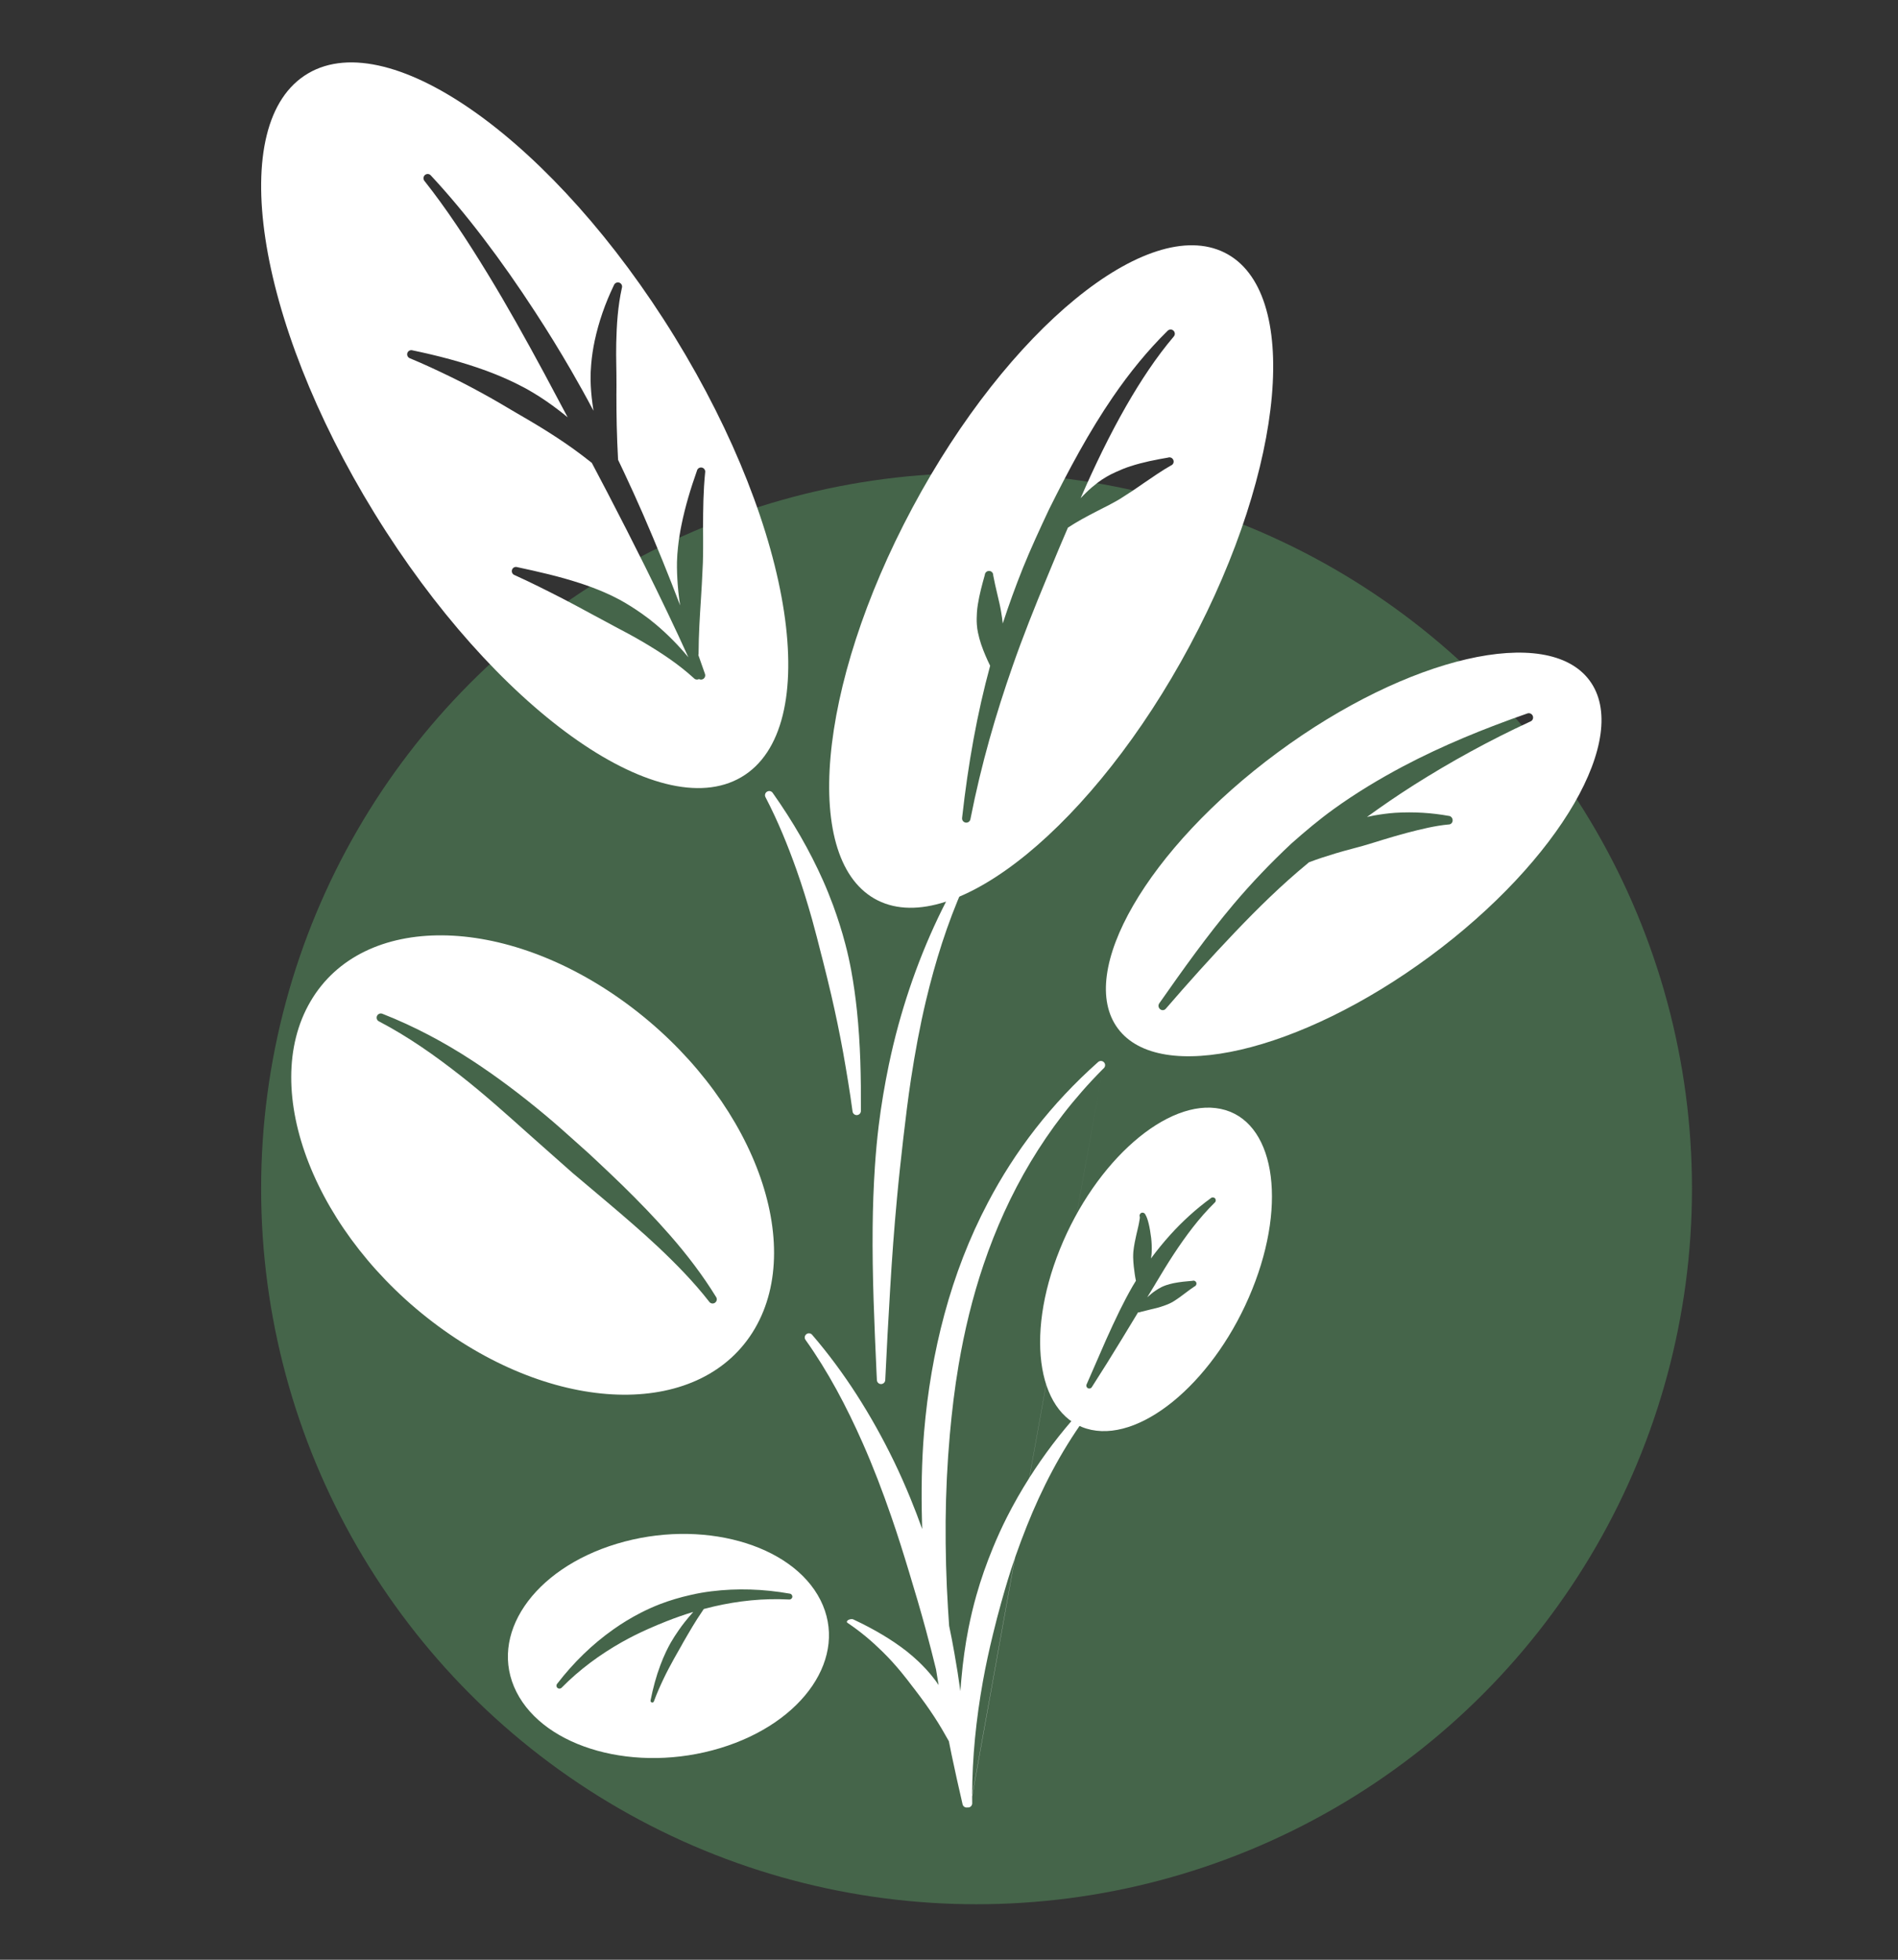
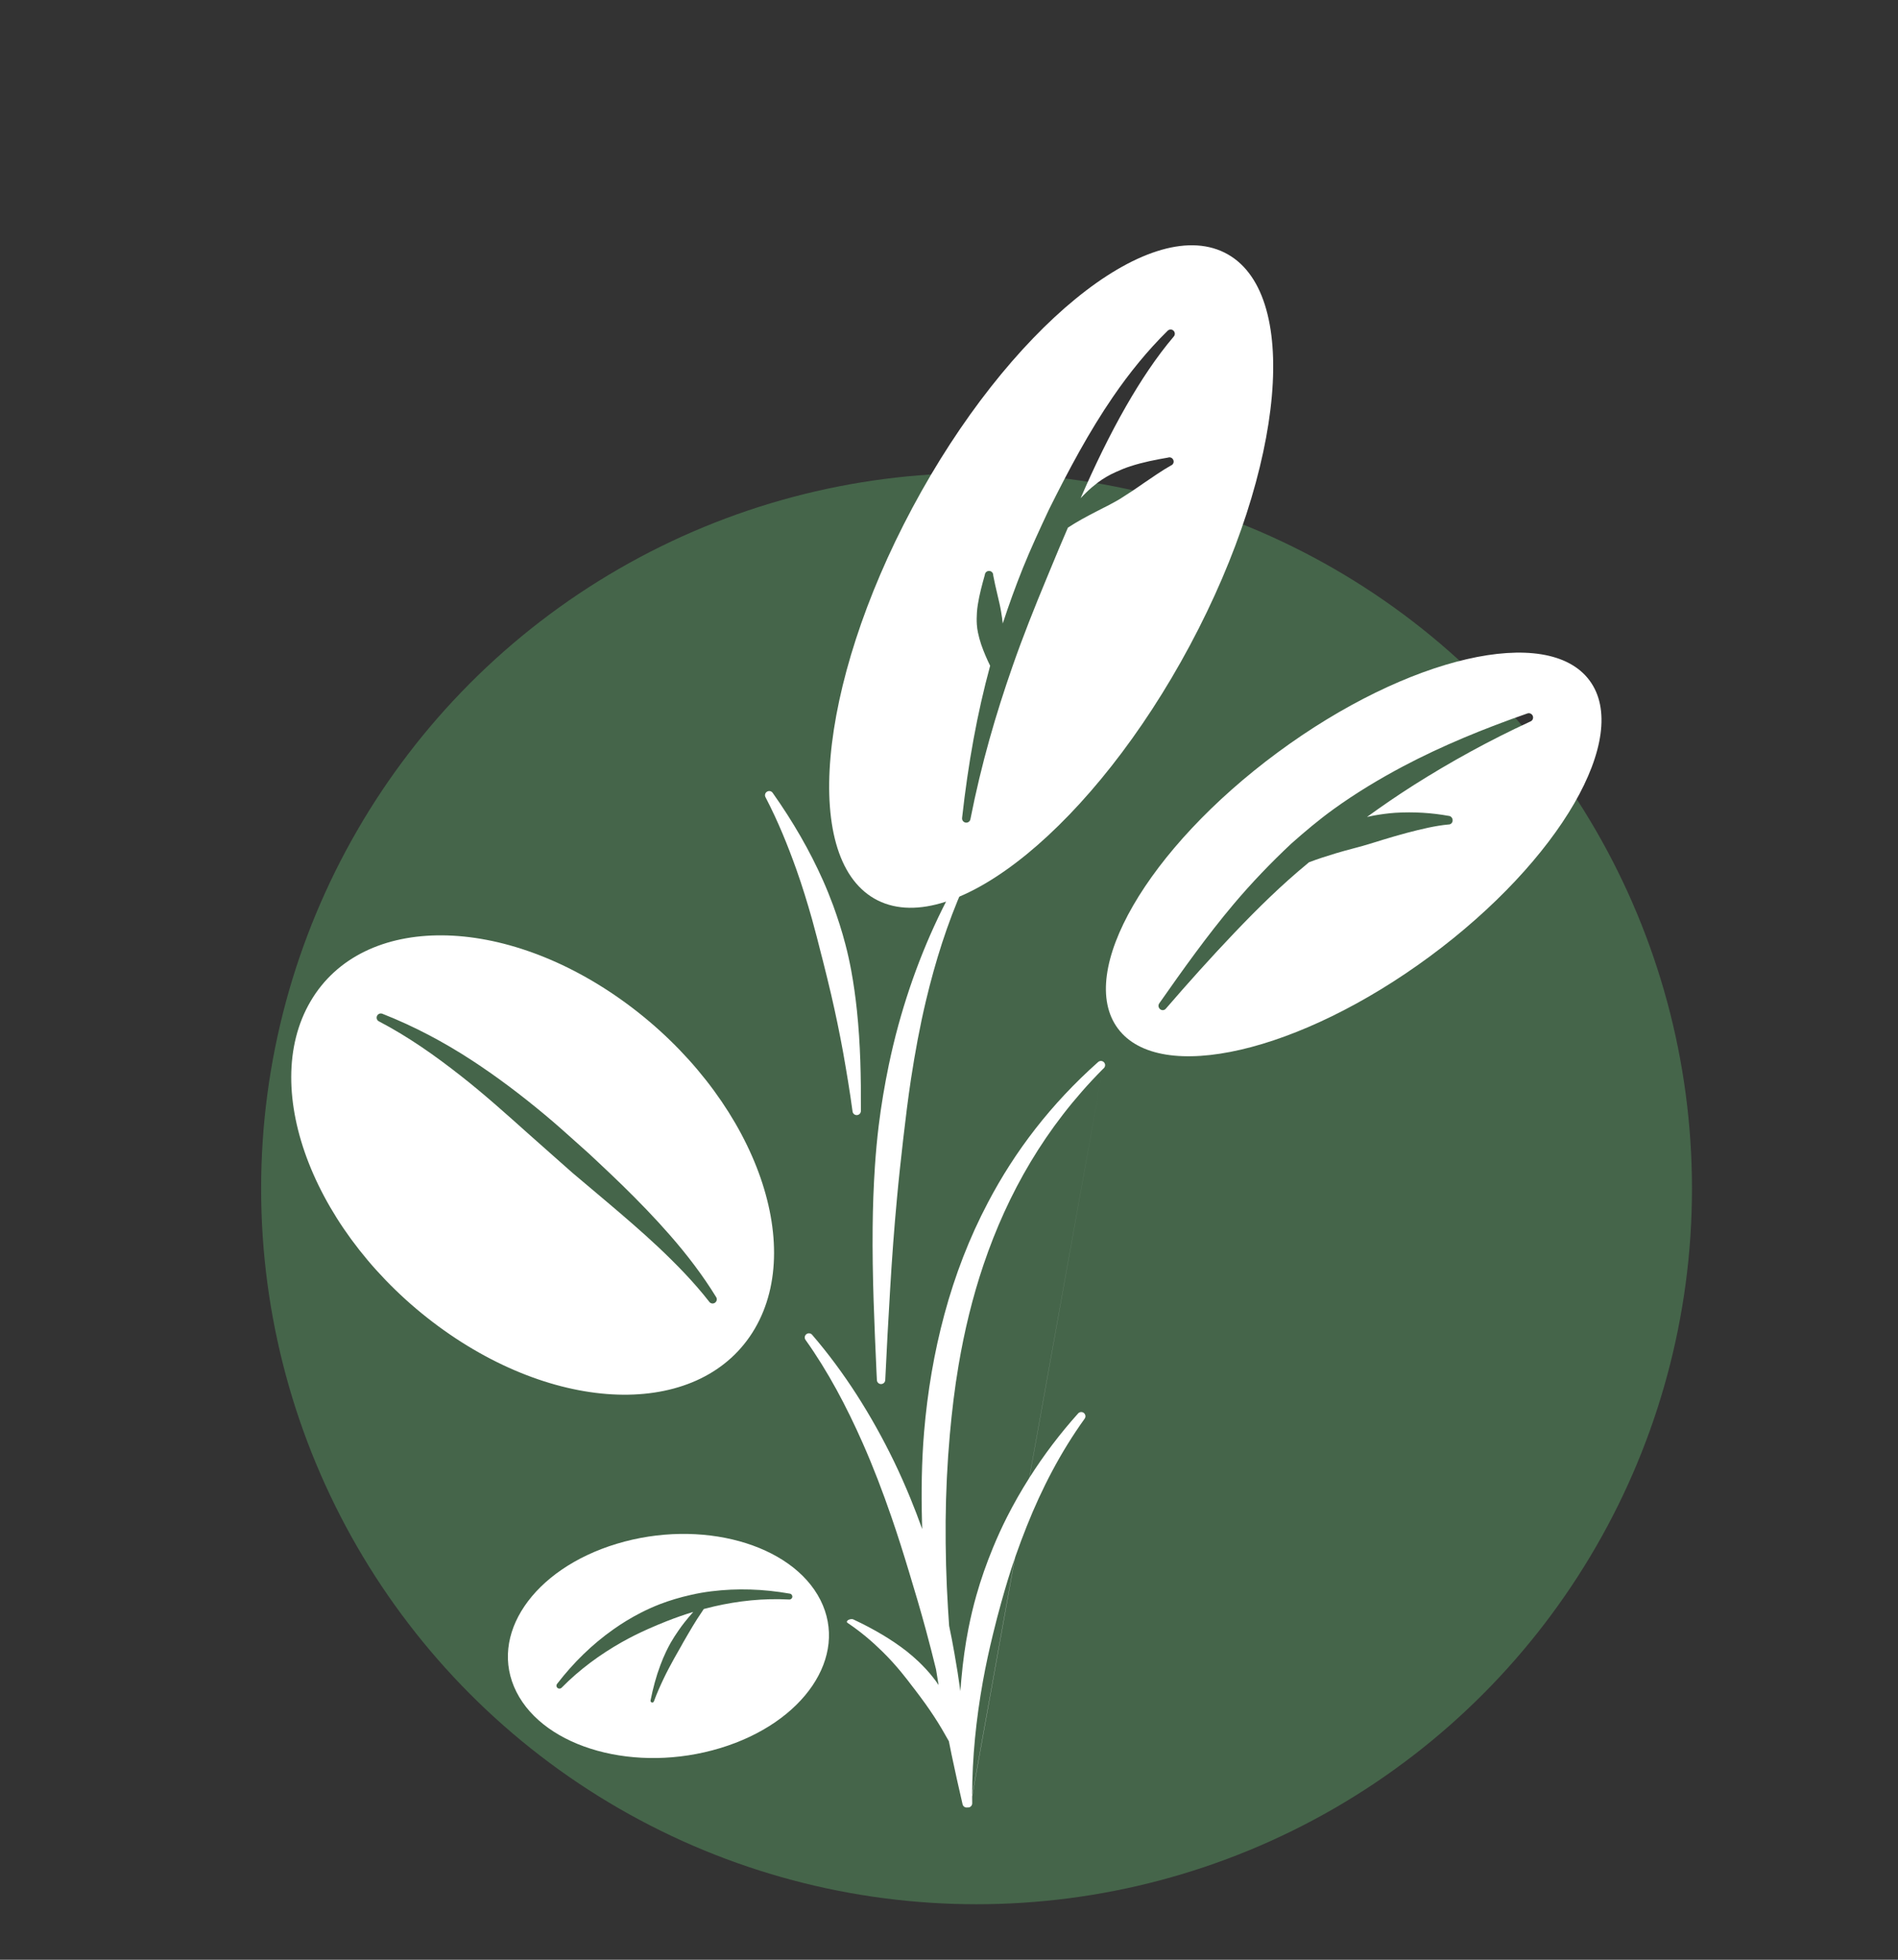
<svg xmlns="http://www.w3.org/2000/svg" width="31" height="32" viewBox="0 0 31 32" fill="none">
  <rect x="0" y="0" width="31" height="32" fill="#333333" stroke="none" />
  <circle opacity="0.5" cx="15.95" cy="19.409" r="11.685" fill="#599862" />
  <path fill-rule="evenodd" clip-rule="evenodd" d="M19.436 10.536C17.873 13.457 15.591 15.324 14.339 14.704C13.087 14.084 13.339 11.213 14.902 8.292C16.465 5.37 18.747 3.504 19.999 4.124C21.251 4.744 20.999 7.614 19.436 10.536ZM15.772 13.432C15.809 13.438 15.844 13.412 15.85 13.375C16.029 12.468 16.265 11.661 16.538 10.879C16.708 10.392 16.897 9.918 17.098 9.435L17.168 9.266L17.168 9.266C17.257 9.052 17.346 8.835 17.442 8.616C17.594 8.515 17.749 8.434 17.907 8.352L17.944 8.333C17.97 8.32 17.996 8.306 18.022 8.293C18.066 8.271 18.11 8.249 18.153 8.225C18.199 8.2 18.245 8.176 18.289 8.149C18.336 8.12 18.381 8.09 18.427 8.06L18.427 8.06C18.446 8.047 18.466 8.034 18.486 8.022C18.53 7.993 18.573 7.963 18.617 7.933L18.673 7.894C18.827 7.789 18.971 7.689 19.124 7.601C19.16 7.589 19.178 7.549 19.165 7.514C19.152 7.478 19.113 7.459 19.078 7.472C18.874 7.507 18.671 7.546 18.461 7.614C18.38 7.64 18.302 7.672 18.224 7.708C18.173 7.731 18.122 7.756 18.073 7.785C18.024 7.813 17.977 7.845 17.931 7.879C17.863 7.931 17.799 7.985 17.737 8.046C17.707 8.075 17.678 8.104 17.65 8.134C17.879 7.607 18.125 7.099 18.396 6.626C18.631 6.218 18.882 5.836 19.17 5.496C19.196 5.468 19.194 5.425 19.166 5.399C19.139 5.373 19.095 5.375 19.069 5.403C18.744 5.723 18.447 6.087 18.174 6.486C17.79 7.046 17.456 7.671 17.135 8.315C16.983 8.639 16.836 8.956 16.707 9.275C16.586 9.577 16.477 9.878 16.378 10.181L16.376 10.165C16.371 10.112 16.363 10.06 16.354 10.008L16.35 9.983C16.343 9.941 16.335 9.902 16.326 9.861C16.313 9.804 16.3 9.748 16.287 9.693L16.287 9.693C16.264 9.594 16.241 9.497 16.222 9.394C16.224 9.357 16.195 9.324 16.157 9.323C16.119 9.321 16.087 9.35 16.085 9.388C16.039 9.551 15.998 9.703 15.971 9.871C15.964 9.915 15.959 9.957 15.956 10.002C15.952 10.068 15.95 10.133 15.955 10.199C15.958 10.243 15.964 10.287 15.973 10.329C15.987 10.396 16.004 10.458 16.025 10.521C16.068 10.646 16.117 10.759 16.172 10.871C15.96 11.65 15.814 12.459 15.714 13.354C15.709 13.391 15.734 13.426 15.772 13.432Z" fill="white" />
  <path fill-rule="evenodd" clip-rule="evenodd" d="M18.259 16.795C18.944 17.715 21.224 17.188 23.351 15.619C25.478 14.049 26.647 12.03 25.961 11.11C25.276 10.189 22.996 10.716 20.869 12.286C18.742 13.856 17.573 15.874 18.259 16.795ZM19.043 16.469C19.02 16.499 18.977 16.503 18.948 16.479C18.918 16.454 18.913 16.411 18.936 16.381C19.32 15.834 19.711 15.283 20.152 14.76C20.442 14.417 20.755 14.09 21.09 13.776C21.312 13.579 21.54 13.387 21.782 13.212C22.14 12.954 22.52 12.724 22.918 12.513C23.554 12.177 24.234 11.898 24.946 11.65C24.98 11.637 25.02 11.654 25.035 11.69C25.049 11.726 25.033 11.766 24.998 11.78C24.324 12.091 23.691 12.44 23.092 12.819C22.829 12.986 22.575 13.16 22.327 13.34C22.365 13.331 22.404 13.323 22.442 13.316C22.558 13.296 22.673 13.28 22.788 13.272C23.099 13.253 23.393 13.274 23.659 13.322C23.697 13.323 23.727 13.357 23.726 13.396C23.726 13.435 23.695 13.465 23.657 13.463C23.442 13.483 23.219 13.537 22.981 13.599C22.85 13.633 22.719 13.673 22.585 13.713C22.572 13.718 22.558 13.722 22.544 13.726C22.515 13.735 22.486 13.744 22.456 13.753C22.39 13.773 22.323 13.794 22.256 13.813C22.201 13.828 22.145 13.843 22.089 13.858C21.999 13.882 21.909 13.906 21.82 13.933C21.667 13.979 21.518 14.027 21.378 14.081C21.372 14.085 21.366 14.091 21.361 14.096C20.929 14.451 20.538 14.837 20.163 15.23C19.774 15.638 19.403 16.052 19.043 16.469Z" fill="white" />
  <path fill-rule="evenodd" clip-rule="evenodd" d="M10.241 16.392C12.245 17.868 13.179 20.242 12.328 21.696C11.476 23.149 9.162 23.131 7.158 21.655C5.154 20.179 4.22 17.804 5.072 16.351C5.923 14.898 8.237 14.916 10.241 16.392ZM6.158 16.588C6.142 16.623 6.157 16.664 6.192 16.679C6.673 16.931 7.107 17.238 7.526 17.567C7.905 17.864 8.263 18.185 8.624 18.508C8.749 18.62 8.876 18.732 9.002 18.843C9.118 18.946 9.235 19.048 9.351 19.152C9.481 19.261 9.612 19.372 9.745 19.484C9.802 19.533 9.86 19.581 9.918 19.63C10.198 19.867 10.479 20.108 10.748 20.36C11.05 20.645 11.336 20.938 11.583 21.255C11.604 21.286 11.647 21.294 11.678 21.272C11.709 21.25 11.717 21.208 11.695 21.177C11.479 20.826 11.224 20.491 10.944 20.171C10.697 19.888 10.434 19.617 10.167 19.356C10.034 19.226 9.9 19.1 9.767 18.975C9.72 18.931 9.673 18.887 9.626 18.843C9.562 18.786 9.498 18.728 9.434 18.671C9.255 18.511 9.077 18.35 8.892 18.197C8.513 17.881 8.119 17.583 7.707 17.314C7.25 17.016 6.767 16.759 6.249 16.555C6.215 16.539 6.174 16.554 6.158 16.588Z" fill="white" />
-   <path fill-rule="evenodd" clip-rule="evenodd" d="M17.311 20.399C17.894 18.952 19.071 17.926 19.938 18.107C20.806 18.288 21.036 19.608 20.452 21.055C19.869 22.502 18.692 23.529 17.825 23.348C16.957 23.166 16.727 21.846 17.311 20.399ZM17.768 22.667C17.792 22.68 17.821 22.672 17.834 22.648C17.999 22.391 18.162 22.131 18.324 21.864L18.588 21.429C18.6 21.432 18.612 21.431 18.623 21.424C18.672 21.411 18.72 21.4 18.767 21.388L18.767 21.388C18.817 21.377 18.866 21.365 18.918 21.351C18.944 21.344 18.968 21.336 18.993 21.327L18.995 21.327C19.031 21.314 19.067 21.301 19.102 21.285C19.125 21.275 19.147 21.262 19.169 21.249C19.203 21.228 19.234 21.206 19.267 21.183C19.302 21.158 19.335 21.133 19.368 21.108L19.368 21.108C19.414 21.074 19.459 21.039 19.51 21.006C19.535 20.997 19.548 20.969 19.539 20.944C19.531 20.919 19.503 20.905 19.478 20.914C19.37 20.923 19.273 20.932 19.167 20.953C19.126 20.962 19.087 20.972 19.048 20.985C19.022 20.994 18.996 21.004 18.972 21.016C18.935 21.034 18.901 21.056 18.867 21.079C18.844 21.095 18.823 21.11 18.802 21.128C18.78 21.146 18.759 21.165 18.738 21.183C18.776 21.121 18.814 21.058 18.852 20.996L18.881 20.947C18.975 20.79 19.069 20.634 19.169 20.482C19.368 20.18 19.581 19.892 19.84 19.637C19.861 19.62 19.863 19.59 19.846 19.569C19.828 19.549 19.798 19.546 19.777 19.564C19.535 19.741 19.315 19.941 19.114 20.163C19.003 20.286 18.898 20.415 18.799 20.549C18.804 20.519 18.808 20.49 18.81 20.46C18.813 20.411 18.812 20.362 18.81 20.314C18.808 20.28 18.806 20.247 18.802 20.215C18.78 20.036 18.747 19.895 18.707 19.832C18.697 19.807 18.669 19.795 18.644 19.804C18.619 19.814 18.606 19.842 18.616 19.867C18.619 19.887 18.614 19.911 18.608 19.942C18.606 19.951 18.604 19.961 18.603 19.972C18.597 20.006 18.588 20.041 18.579 20.081L18.579 20.081L18.579 20.081C18.574 20.101 18.569 20.122 18.564 20.144L18.556 20.18L18.556 20.18C18.548 20.215 18.54 20.251 18.533 20.29C18.524 20.338 18.516 20.388 18.511 20.438C18.508 20.47 18.508 20.502 18.508 20.534C18.509 20.585 18.513 20.633 18.518 20.681C18.528 20.769 18.539 20.848 18.553 20.913C18.535 20.943 18.516 20.974 18.498 21.004C18.424 21.132 18.356 21.263 18.29 21.396C18.212 21.555 18.138 21.715 18.066 21.876C18.016 21.99 17.967 22.103 17.918 22.215C17.862 22.345 17.806 22.474 17.749 22.602C17.736 22.625 17.745 22.655 17.768 22.667Z" fill="white" />
  <path fill-rule="evenodd" clip-rule="evenodd" d="M10.074 25.208C11.445 24.794 12.934 25.205 13.4 26.126C13.865 27.048 13.131 28.131 11.761 28.545C10.389 28.96 8.901 28.549 8.435 27.627C7.97 26.706 8.703 25.622 10.074 25.208ZM12.898 26.022C12.925 26.025 12.944 26.049 12.941 26.076C12.938 26.102 12.914 26.121 12.887 26.118C12.468 26.096 12.059 26.14 11.663 26.231C11.607 26.244 11.551 26.258 11.495 26.273C11.459 26.326 11.423 26.381 11.387 26.436C11.337 26.515 11.289 26.594 11.242 26.675C11.214 26.722 11.187 26.77 11.159 26.818L11.127 26.876L11.111 26.904L11.111 26.904C11.078 26.961 11.045 27.019 11.013 27.077C10.95 27.191 10.889 27.304 10.834 27.421C10.778 27.539 10.726 27.657 10.681 27.779C10.677 27.795 10.661 27.803 10.646 27.799C10.631 27.795 10.622 27.78 10.626 27.764C10.665 27.568 10.716 27.375 10.787 27.187C10.815 27.112 10.846 27.038 10.881 26.965C10.904 26.917 10.929 26.87 10.955 26.823C10.995 26.753 11.039 26.686 11.085 26.62C11.115 26.576 11.147 26.533 11.18 26.491C11.226 26.433 11.274 26.376 11.323 26.321C11.176 26.365 11.032 26.416 10.889 26.472C10.789 26.512 10.689 26.553 10.591 26.597C10.442 26.663 10.297 26.735 10.155 26.815C9.8 27.016 9.468 27.259 9.174 27.557C9.156 27.577 9.125 27.579 9.105 27.561C9.085 27.544 9.083 27.513 9.101 27.493C9.367 27.148 9.674 26.848 10.021 26.604C10.163 26.503 10.311 26.414 10.465 26.335C10.568 26.282 10.673 26.235 10.781 26.193C10.943 26.131 11.109 26.082 11.279 26.044C11.391 26.018 11.504 25.998 11.619 25.984C12.039 25.932 12.468 25.946 12.898 26.022Z" fill="white" />
  <path d="M12.528 12.927C12.495 12.946 12.485 12.989 12.505 13.021C12.709 13.414 12.868 13.807 13.008 14.2C13.104 14.471 13.187 14.741 13.263 15.01C13.318 15.206 13.367 15.401 13.416 15.595C13.419 15.605 13.421 15.615 13.424 15.625C13.429 15.647 13.435 15.669 13.441 15.691C13.487 15.876 13.534 16.06 13.576 16.244C13.649 16.559 13.714 16.872 13.771 17.186C13.828 17.508 13.881 17.825 13.924 18.144C13.927 18.182 13.959 18.211 13.997 18.208C14.035 18.206 14.063 18.173 14.061 18.136C14.064 17.596 14.054 17.051 13.996 16.5C13.973 16.282 13.943 16.064 13.903 15.847C13.876 15.703 13.845 15.559 13.807 15.417C13.752 15.205 13.684 14.994 13.608 14.785C13.557 14.648 13.502 14.511 13.442 14.376C13.225 13.889 12.952 13.416 12.622 12.949C12.602 12.917 12.56 12.907 12.528 12.927Z" fill="white" />
  <path d="M15.708 14.384C15.674 14.367 15.633 14.381 15.616 14.415C15.202 15.158 14.895 15.934 14.674 16.736C14.615 16.951 14.563 17.169 14.517 17.388C14.449 17.715 14.393 18.046 14.352 18.379C14.325 18.6 14.305 18.822 14.29 19.044C14.268 19.377 14.256 19.71 14.253 20.044C14.245 20.834 14.281 21.624 14.316 22.408L14.322 22.531C14.322 22.569 14.352 22.6 14.39 22.6C14.428 22.6 14.459 22.569 14.459 22.531C14.482 22.038 14.509 21.543 14.539 21.046C14.568 20.553 14.604 20.061 14.65 19.569C14.68 19.242 14.716 18.917 14.753 18.592C14.791 18.267 14.83 17.943 14.879 17.62C14.945 17.19 15.023 16.763 15.124 16.339C15.275 15.706 15.469 15.084 15.739 14.476C15.755 14.443 15.742 14.401 15.708 14.384Z" fill="white" />
  <path fill-rule="evenodd" clip-rule="evenodd" d="M18.031 17.346C18.005 17.318 17.962 17.317 17.934 17.343C17.167 18.025 16.577 18.796 16.137 19.634C15.831 20.214 15.597 20.825 15.426 21.458C15.257 22.083 15.148 22.729 15.093 23.385C15.053 23.868 15.046 24.356 15.059 24.846C15.06 24.887 15.061 24.927 15.062 24.967C15.002 24.8 14.939 24.634 14.872 24.471C14.788 24.266 14.699 24.065 14.604 23.868C14.233 23.103 13.786 22.401 13.266 21.797C13.243 21.768 13.2 21.762 13.17 21.786C13.14 21.809 13.135 21.852 13.159 21.882C13.522 22.392 13.825 22.962 14.092 23.567C14.263 23.954 14.416 24.354 14.557 24.763C14.662 25.065 14.758 25.372 14.851 25.68C14.945 25.988 15.036 26.297 15.12 26.606C15.179 26.824 15.235 27.041 15.288 27.258C15.302 27.344 15.316 27.43 15.33 27.515C15.302 27.473 15.273 27.431 15.24 27.391C15.17 27.301 15.089 27.214 15 27.129C14.941 27.074 14.879 27.019 14.812 26.966C14.57 26.777 14.281 26.604 13.941 26.445C13.921 26.433 13.882 26.437 13.855 26.452C13.829 26.468 13.824 26.489 13.845 26.501C14.065 26.649 14.246 26.805 14.409 26.965C14.522 27.075 14.622 27.187 14.716 27.3C14.785 27.383 14.848 27.466 14.911 27.549L14.943 27.59C15.002 27.668 15.062 27.747 15.118 27.826C15.214 27.961 15.304 28.097 15.385 28.235C15.424 28.301 15.461 28.366 15.498 28.432C15.512 28.505 15.527 28.578 15.542 28.651C15.599 28.923 15.659 29.192 15.721 29.459C15.728 29.495 15.762 29.519 15.798 29.514L15.8 29.513C15.805 29.514 15.81 29.514 15.815 29.514C15.853 29.512 15.881 29.479 15.879 29.441C15.879 29.405 15.878 29.369 15.878 29.333L16.578 25.438L16.586 25.413C16.644 25.247 16.706 25.082 16.771 24.919C17.017 24.302 17.323 23.712 17.713 23.169C17.737 23.139 17.732 23.096 17.703 23.072C17.673 23.049 17.63 23.053 17.606 23.083C17.312 23.411 17.047 23.761 16.813 24.13L18.01 17.46L18.028 17.443C18.056 17.416 18.057 17.373 18.031 17.346ZM18.01 17.46L16.811 24.133C16.68 24.34 16.558 24.553 16.447 24.772C16.364 24.936 16.288 25.103 16.218 25.273C16.113 25.528 16.021 25.788 15.946 26.054C15.896 26.23 15.854 26.409 15.818 26.589C15.765 26.859 15.727 27.132 15.703 27.406C15.696 27.475 15.691 27.545 15.686 27.615C15.658 27.41 15.626 27.205 15.589 26.999C15.563 26.849 15.534 26.698 15.502 26.547C15.496 26.455 15.49 26.364 15.484 26.272C15.454 25.795 15.442 25.318 15.445 24.843C15.449 24.365 15.472 23.891 15.514 23.421C15.548 23.042 15.593 22.666 15.656 22.295C15.751 21.733 15.884 21.182 16.065 20.648C16.458 19.488 17.072 18.404 18.01 17.46ZM16.574 25.448L15.878 29.319C15.879 28.695 15.943 28.071 16.054 27.453C16.101 27.192 16.157 26.934 16.22 26.678C16.261 26.507 16.306 26.337 16.353 26.168C16.421 25.926 16.492 25.685 16.574 25.448Z" fill="white" />
-   <path fill-rule="evenodd" clip-rule="evenodd" d="M11.022 5.505C12.976 8.678 13.462 11.895 12.108 12.69C10.753 13.484 8.071 11.556 6.118 8.383C4.164 5.209 3.678 1.992 5.033 1.198C6.387 0.403 9.069 2.331 11.022 5.505ZM11.475 11.092C11.51 11.078 11.527 11.039 11.514 11.003C11.479 10.903 11.443 10.801 11.406 10.696C11.41 10.687 11.411 10.676 11.41 10.665C11.411 10.362 11.43 10.07 11.449 9.773C11.454 9.695 11.459 9.617 11.463 9.539C11.465 9.499 11.467 9.459 11.469 9.419L11.469 9.419C11.473 9.342 11.477 9.266 11.48 9.189C11.483 9.111 11.483 9.033 11.484 8.956C11.484 8.892 11.484 8.83 11.484 8.767V8.767C11.483 8.713 11.483 8.659 11.483 8.604C11.484 8.309 11.487 8.018 11.517 7.717C11.525 7.68 11.502 7.644 11.465 7.635C11.428 7.627 11.391 7.65 11.383 7.687C11.279 7.981 11.192 8.269 11.131 8.569C11.106 8.689 11.087 8.81 11.074 8.932C11.065 9.013 11.059 9.095 11.057 9.177C11.055 9.299 11.06 9.421 11.069 9.543C11.075 9.625 11.083 9.705 11.094 9.786C11.098 9.82 11.103 9.853 11.109 9.886C10.927 9.409 10.724 8.905 10.501 8.393C10.402 8.167 10.299 7.939 10.192 7.712C10.16 7.644 10.128 7.576 10.095 7.508C10.084 7.321 10.078 7.135 10.073 6.947C10.069 6.777 10.068 6.609 10.068 6.439C10.068 6.397 10.068 6.355 10.069 6.312V6.312C10.069 6.243 10.069 6.174 10.068 6.105C10.068 6.063 10.067 6.021 10.066 5.978C10.064 5.854 10.062 5.73 10.065 5.604C10.072 5.303 10.09 5.006 10.157 4.702C10.169 4.666 10.15 4.627 10.114 4.615C10.079 4.603 10.04 4.622 10.027 4.657C9.884 4.954 9.78 5.252 9.713 5.564C9.686 5.691 9.667 5.818 9.656 5.947C9.648 6.032 9.645 6.118 9.646 6.204C9.648 6.332 9.659 6.46 9.676 6.587C9.681 6.627 9.687 6.667 9.693 6.707C9.577 6.486 9.455 6.268 9.331 6.053C9.141 5.725 8.944 5.405 8.742 5.096C8.186 4.24 7.602 3.471 7.037 2.865C7.013 2.836 6.969 2.833 6.94 2.858C6.912 2.883 6.909 2.926 6.933 2.955C7.282 3.395 7.627 3.916 7.972 4.482C8.281 4.988 8.584 5.532 8.885 6.089C9.014 6.329 9.143 6.572 9.272 6.815C9.224 6.774 9.174 6.735 9.124 6.697C8.99 6.594 8.851 6.498 8.705 6.411C8.609 6.353 8.509 6.3 8.408 6.251C8.257 6.178 8.102 6.113 7.943 6.054C7.552 5.911 7.15 5.807 6.739 5.721C6.703 5.709 6.664 5.73 6.653 5.766C6.642 5.802 6.663 5.841 6.699 5.852C6.926 5.946 7.146 6.049 7.366 6.156C7.585 6.262 7.797 6.376 8.008 6.494C8.11 6.551 8.211 6.611 8.312 6.671L8.421 6.735L8.5 6.781C8.611 6.846 8.722 6.91 8.832 6.978C9.013 7.09 9.19 7.204 9.364 7.329C9.466 7.403 9.567 7.479 9.666 7.558C9.753 7.723 9.84 7.887 9.925 8.051C10.135 8.454 10.338 8.853 10.531 9.24C10.791 9.765 11.033 10.268 11.243 10.733C11.081 10.537 10.905 10.359 10.713 10.197C10.64 10.135 10.564 10.077 10.486 10.022C10.369 9.94 10.249 9.863 10.123 9.794C10.04 9.749 9.954 9.708 9.866 9.67C9.736 9.614 9.604 9.565 9.468 9.521C9.134 9.412 8.794 9.335 8.449 9.261C8.413 9.249 8.374 9.268 8.363 9.304C8.351 9.34 8.37 9.379 8.406 9.391C8.671 9.511 8.927 9.64 9.185 9.772C9.317 9.84 9.447 9.91 9.576 9.98L9.576 9.98L9.577 9.98L9.687 10.04L9.706 10.05C9.81 10.106 9.913 10.162 10.017 10.217L10.033 10.226L10.033 10.226C10.194 10.31 10.353 10.395 10.509 10.487C10.798 10.658 11.076 10.84 11.333 11.074C11.354 11.098 11.389 11.103 11.417 11.088C11.434 11.098 11.455 11.1 11.475 11.092Z" fill="white" />
</svg>